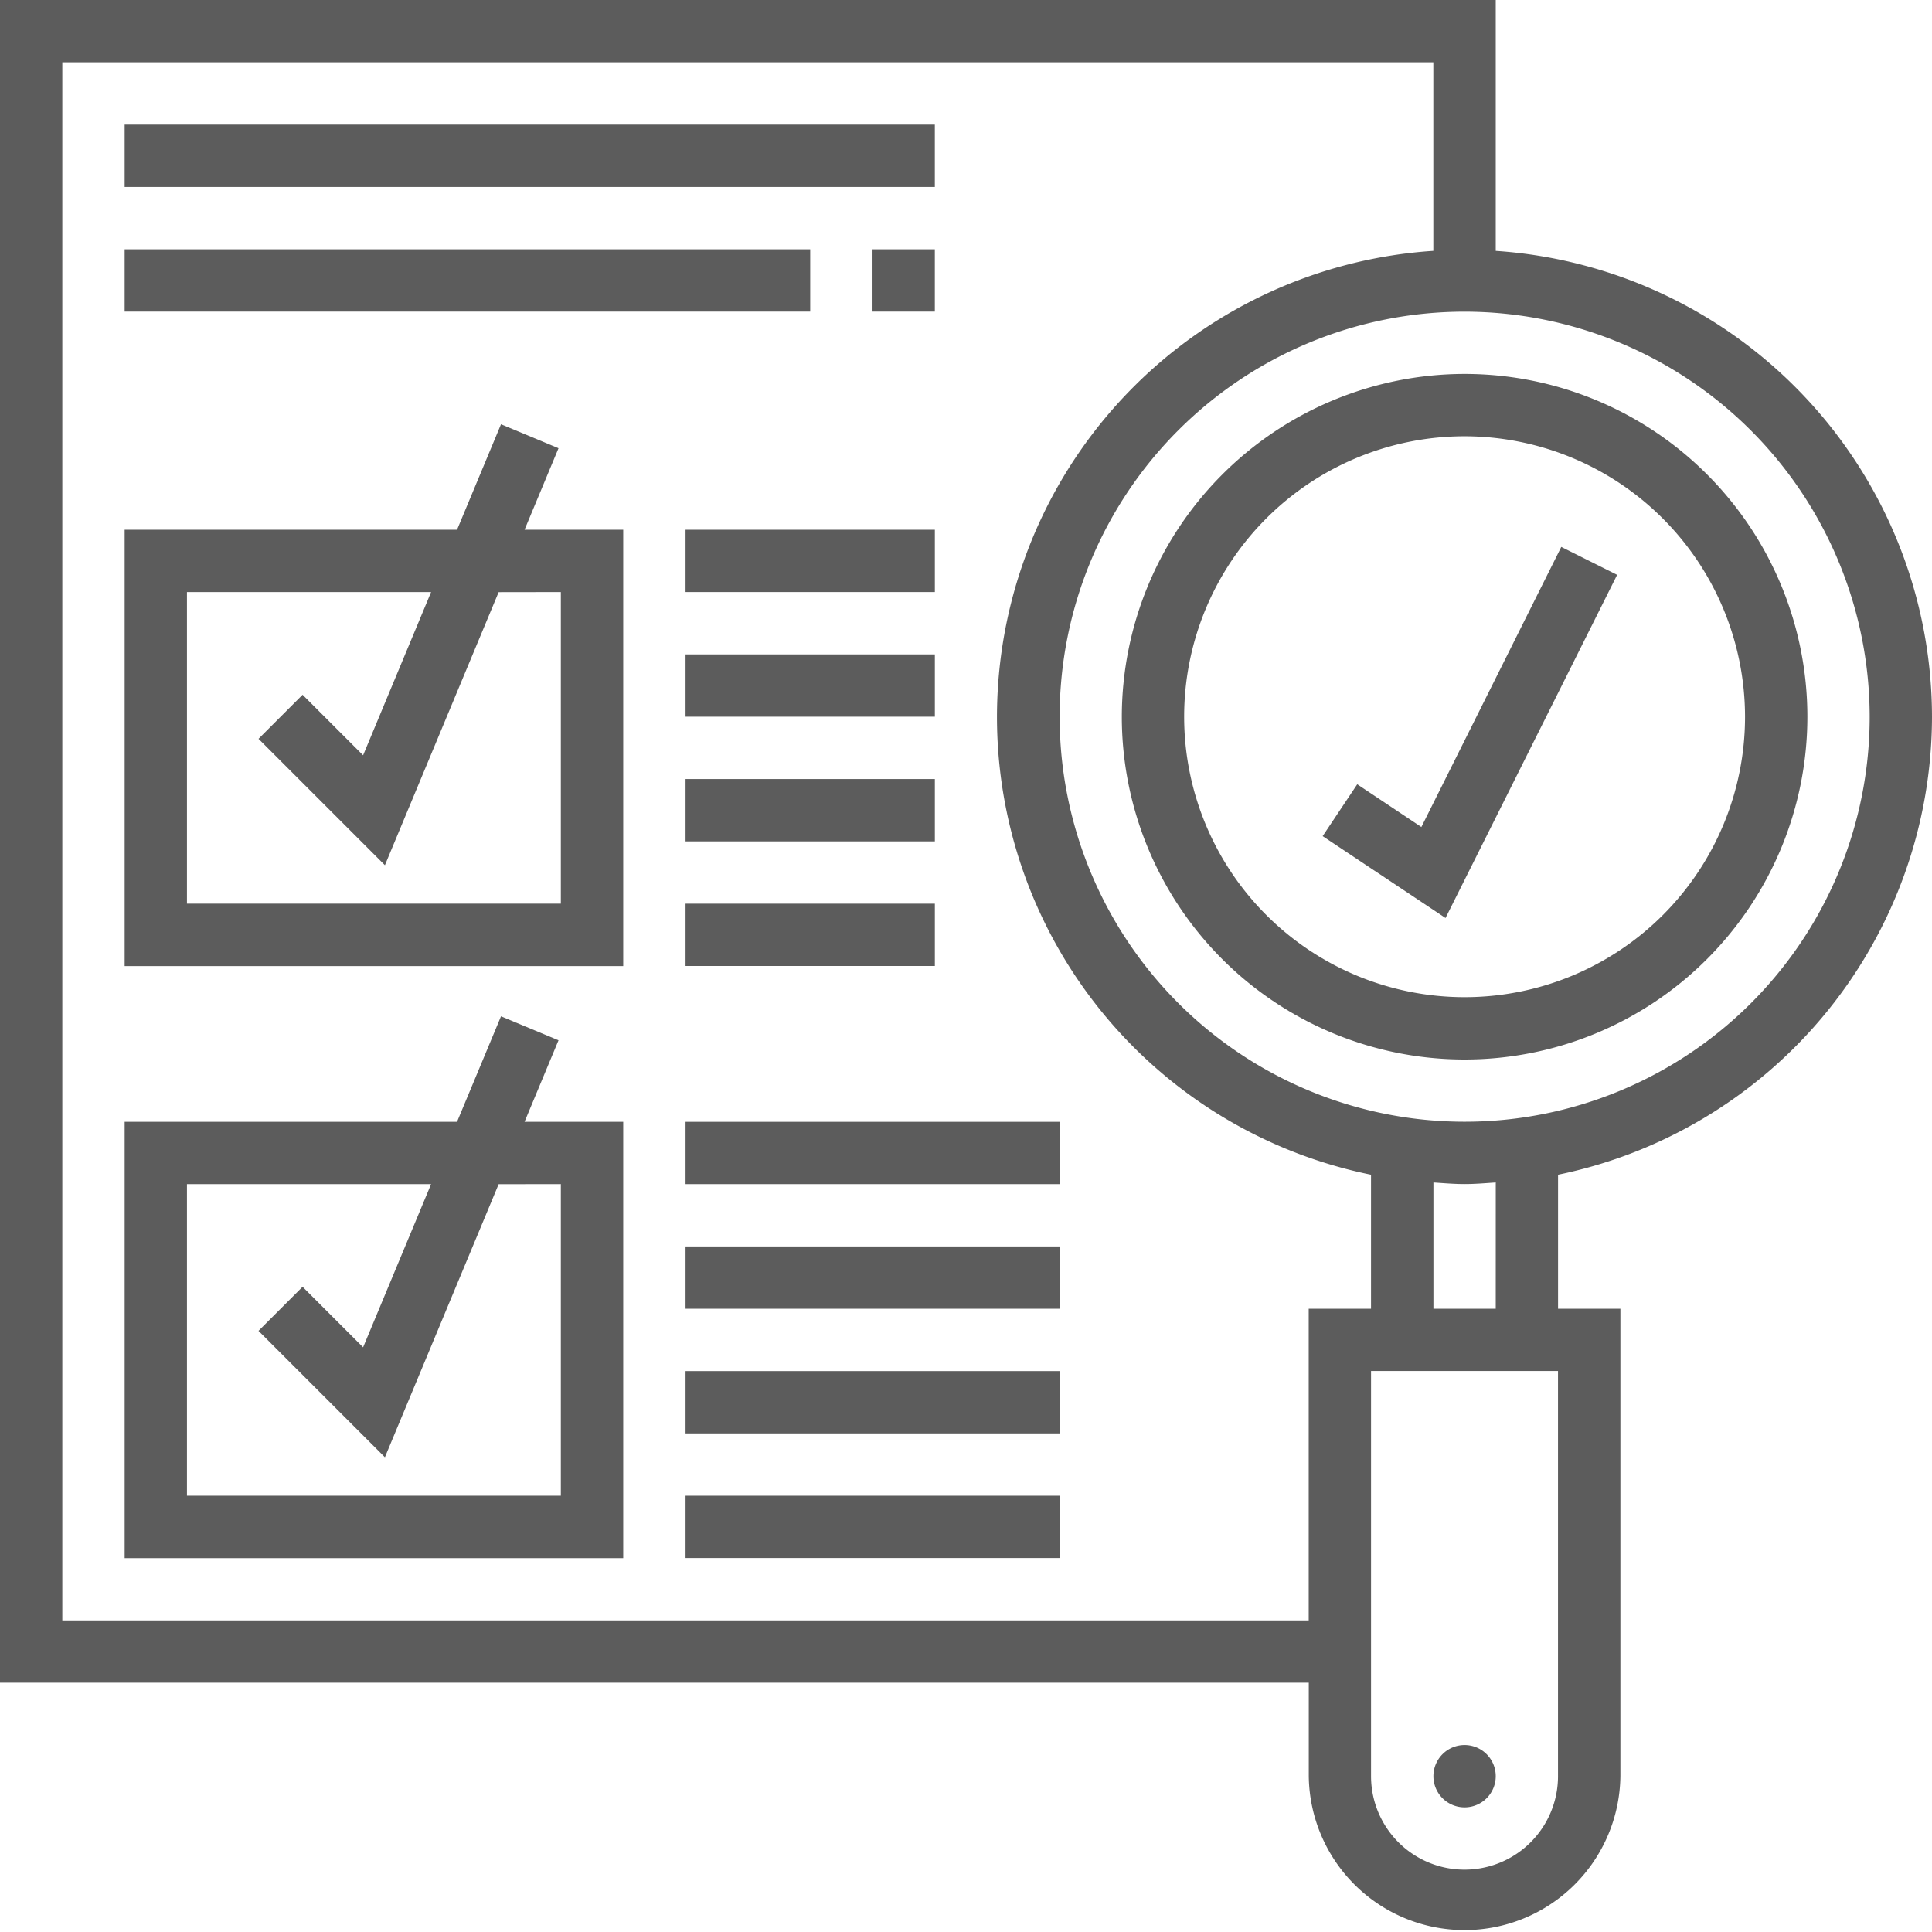
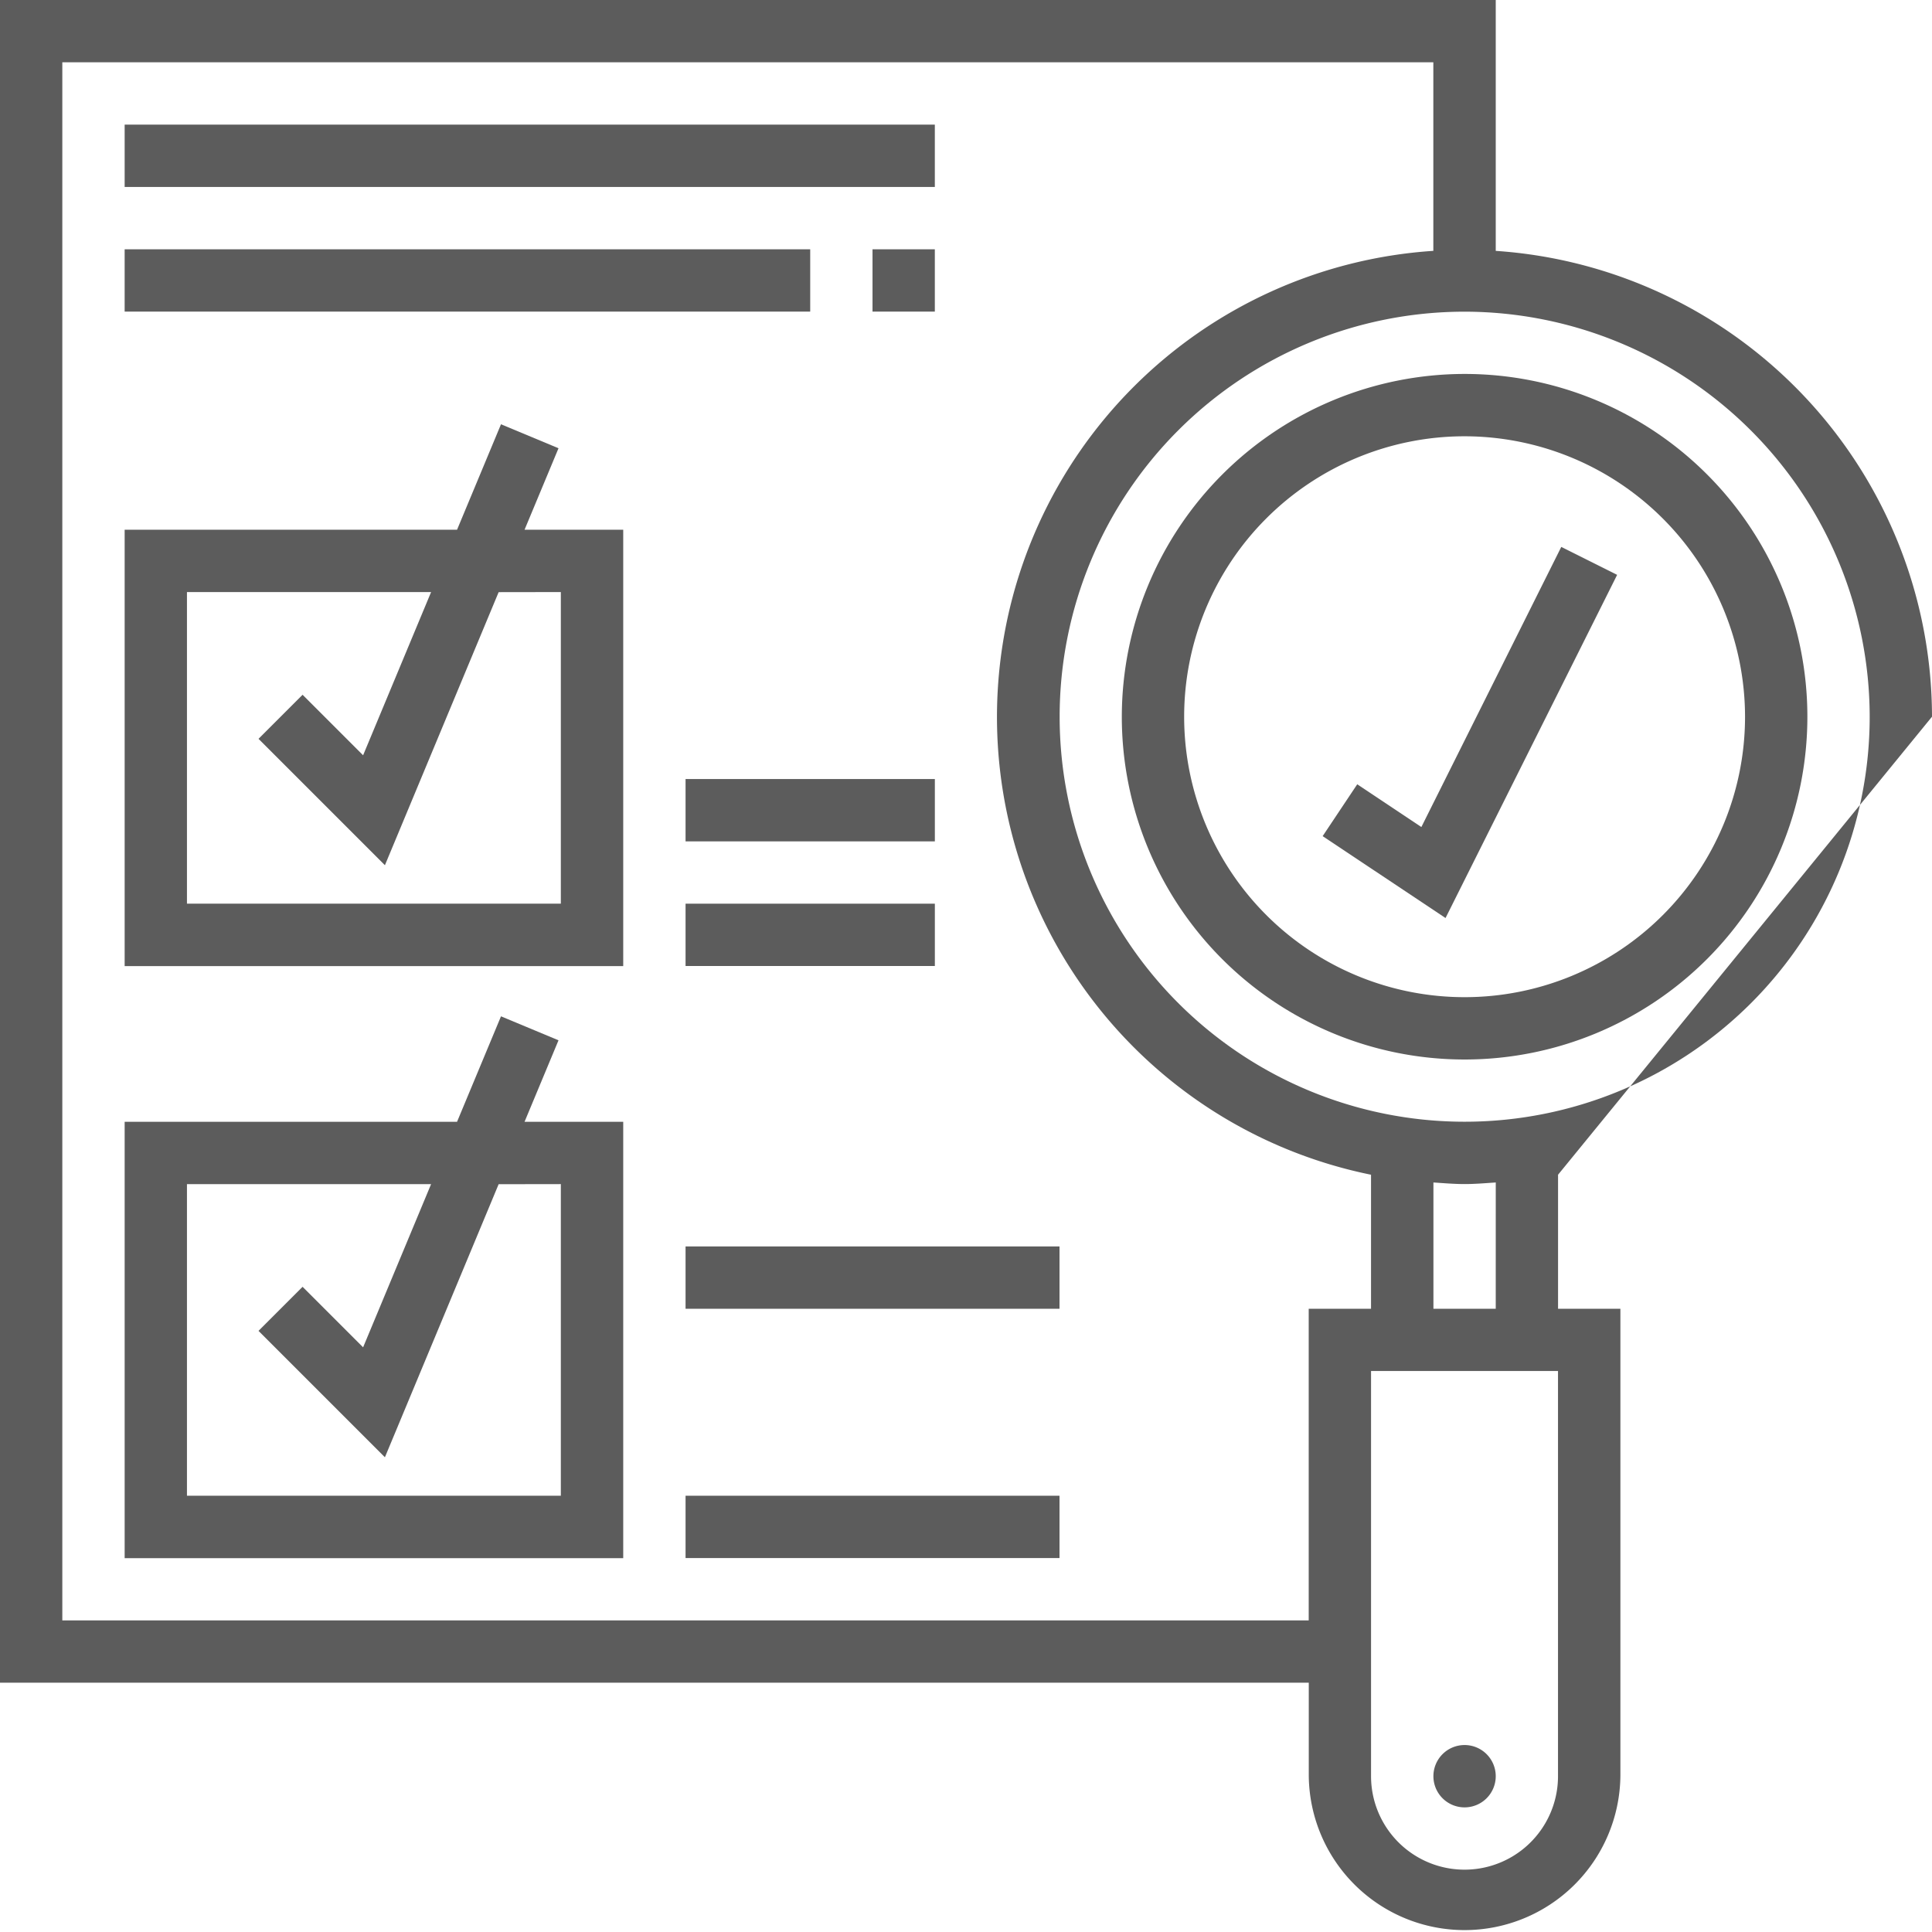
<svg xmlns="http://www.w3.org/2000/svg" width="83" height="83" viewBox="0 0 83 83">
  <defs>
    <style>.a{fill:#5c5c5c;}</style>
  </defs>
-   <path class="a" d="M83,30.79A20.089,20.089,0,0,0,64.258,10.778V0H0V72.29H56.226v4.016a6.694,6.694,0,0,0,13.387,0V56.226H66.935V50.467A20.116,20.116,0,0,0,83,30.79Zm-2.677,0a17.4,17.4,0,1,1-17.4-17.4A17.423,17.423,0,0,1,80.323,30.79Zm-24.1,25.435V69.613H2.677V2.677h58.9v8.1A20.068,20.068,0,0,0,58.9,50.467v5.759Zm10.71,20.081a4.016,4.016,0,1,1-8.032,0V58.9h8.032ZM64.258,56.226H61.581V50.8c.444.029.886.068,1.339.068s.894-.039,1.339-.068Zm0,0" />
+   <path class="a" d="M83,30.79A20.089,20.089,0,0,0,64.258,10.778V0H0V72.29H56.226v4.016a6.694,6.694,0,0,0,13.387,0V56.226H66.935V50.467Zm-2.677,0a17.4,17.4,0,1,1-17.4-17.4A17.423,17.423,0,0,1,80.323,30.79Zm-24.1,25.435V69.613H2.677V2.677h58.9v8.1A20.068,20.068,0,0,0,58.9,50.467v5.759Zm10.71,20.081a4.016,4.016,0,1,1-8.032,0V58.9h8.032ZM64.258,56.226H61.581V50.8c.444.029.886.068,1.339.068s.894-.039,1.339-.068Zm0,0" />
  <path class="a" d="M288,110.726A14.726,14.726,0,1,0,302.726,96,14.743,14.743,0,0,0,288,110.726Zm26.774,0a12.048,12.048,0,1,1-12.048-12.048A12.062,12.062,0,0,1,314.774,110.726Zm0,0" transform="translate(-239.806 -79.935)" />
  <path class="a" d="M370.677,449.339A1.339,1.339,0,1,1,369.339,448,1.339,1.339,0,0,1,370.677,449.339Zm0,0" transform="translate(-306.419 -373.032)" />
  <path class="a" d="M341.045,150.62l-1.486,2.228,5.279,3.518,7.372-14.743-2.4-1.2L343.8,152.457Zm0,0" transform="translate(-282.737 -116.927)" />
  <path class="a" d="M50.639,261.952l-2.471-1.03-1.888,4.531H32V284.2H53.419V265.453H49.18Zm.1,6.178v13.387H34.677V268.131H45.165l-2.921,7.011-2.6-2.6-1.893,1.893,5.43,5.43,4.886-11.731Zm0,0" transform="translate(-26.645 -217.26)" />
  <path class="a" d="M50.639,109.952l-2.471-1.03-1.888,4.531H32V132.2H53.419V113.453H49.18Zm.1,6.178v13.387H34.677V116.131H45.165l-2.921,7.011-2.6-2.6-1.893,1.893,5.43,5.43,4.886-11.731Zm0,0" transform="translate(-26.645 -90.695)" />
  <path class="a" d="M224,64h2.677v2.677H224Zm0,0" transform="translate(-186.516 -53.29)" />
  <path class="a" d="M32,64H61.452v2.677H32Zm0,0" transform="translate(-26.645 -53.29)" />
-   <path class="a" d="M176,288h16.065v2.677H176Zm0,0" transform="translate(-146.548 -239.806)" />
  <path class="a" d="M176,320h16.065v2.677H176Zm0,0" transform="translate(-146.548 -266.452)" />
-   <path class="a" d="M176,352h16.065v2.677H176Zm0,0" transform="translate(-146.548 -293.097)" />
  <path class="a" d="M176,384h16.065v2.677H176Zm0,0" transform="translate(-146.548 -319.742)" />
-   <path class="a" d="M176,136h10.71v2.677H176Zm0,0" transform="translate(-146.548 -113.242)" />
-   <path class="a" d="M176,168h10.71v2.677H176Zm0,0" transform="translate(-146.548 -139.887)" />
  <path class="a" d="M176,200h10.71v2.677H176Zm0,0" transform="translate(-146.548 -166.532)" />
  <path class="a" d="M176,232h10.71v2.677H176Zm0,0" transform="translate(-146.548 -193.177)" />
  <path class="a" d="M32,32H66.806v2.677H32Zm0,0" transform="translate(-26.645 -26.645)" />
</svg>